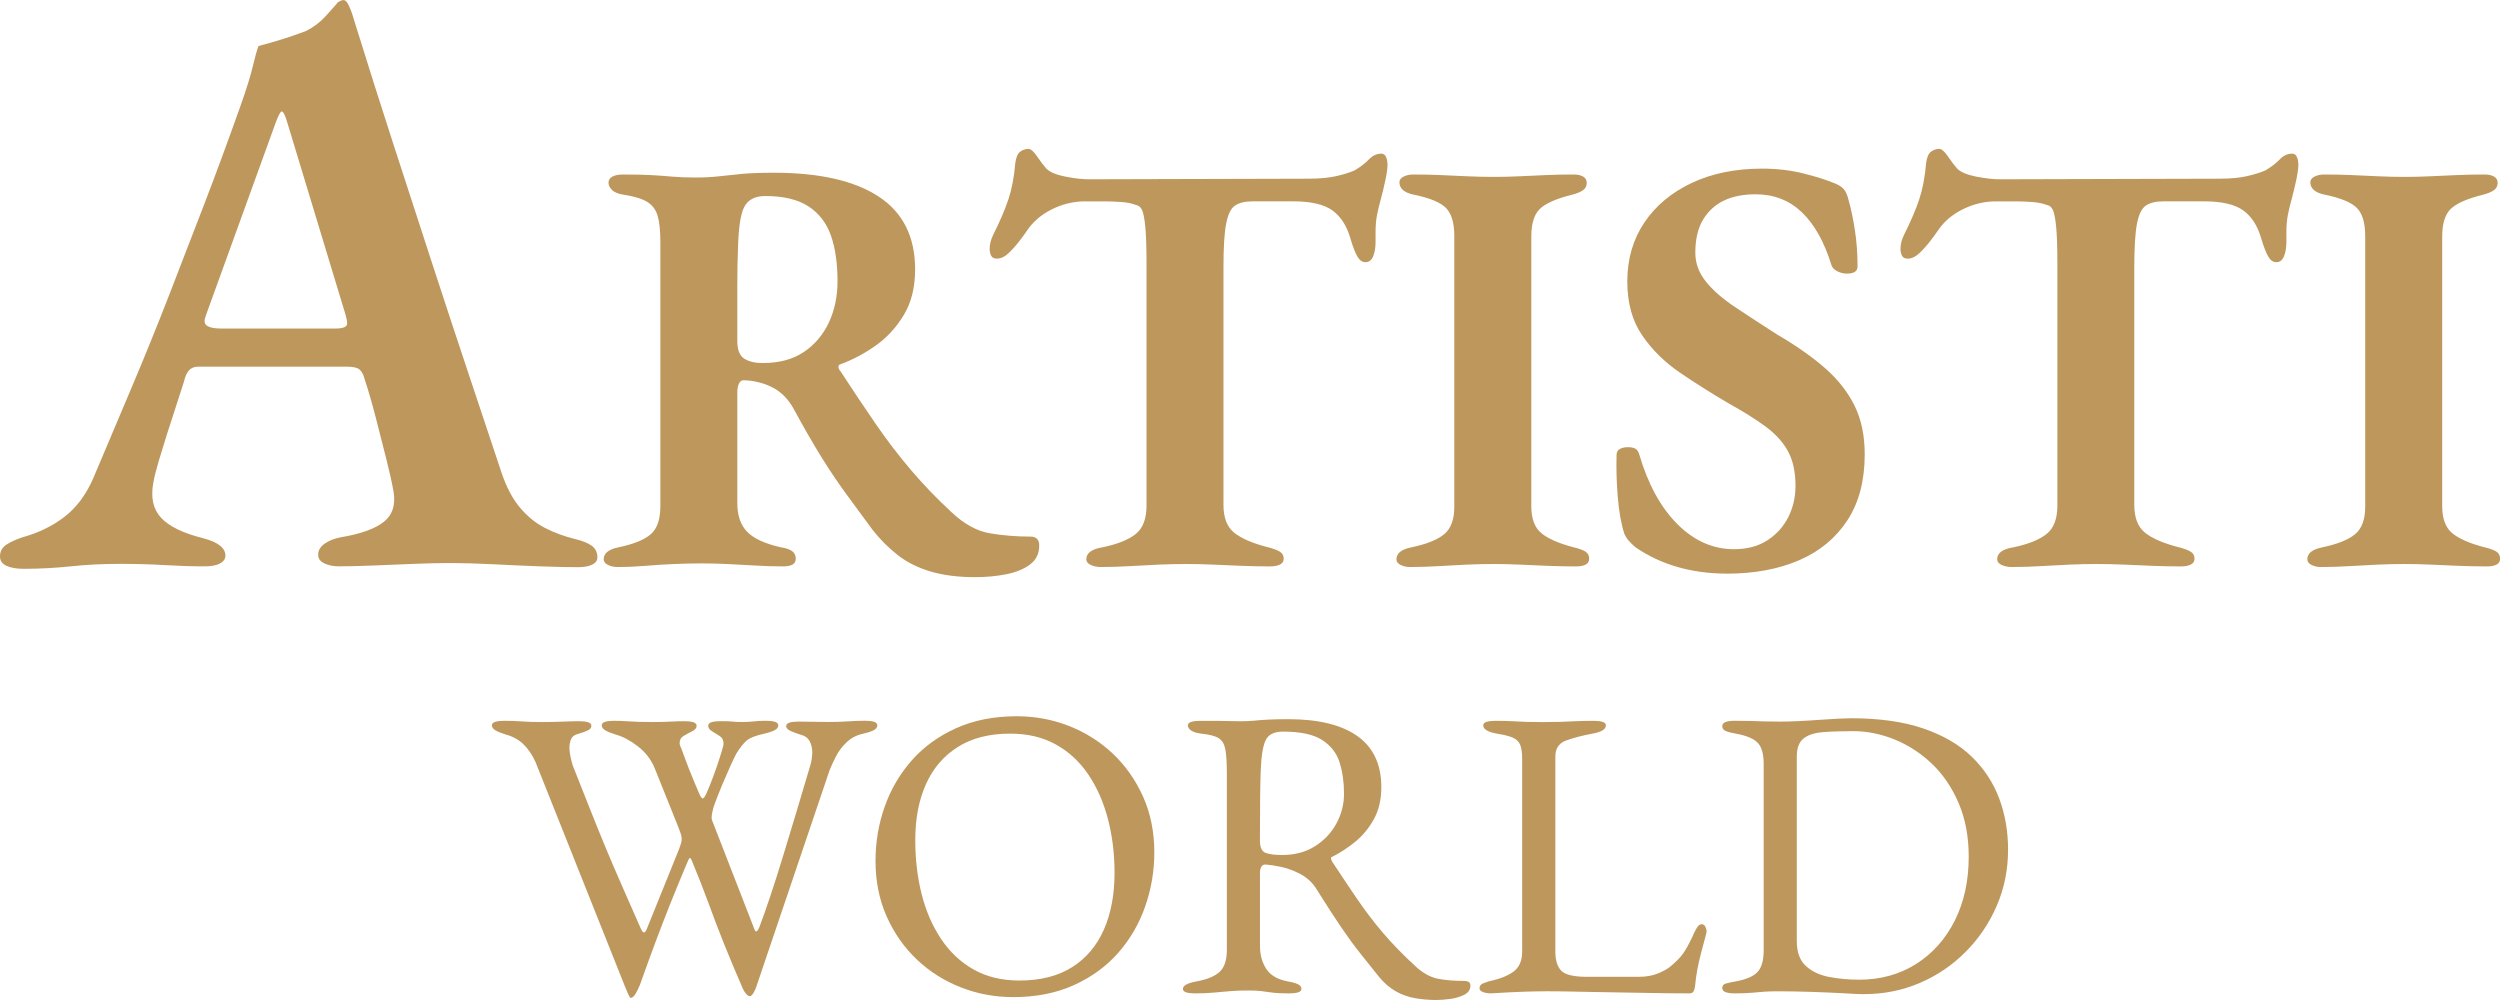
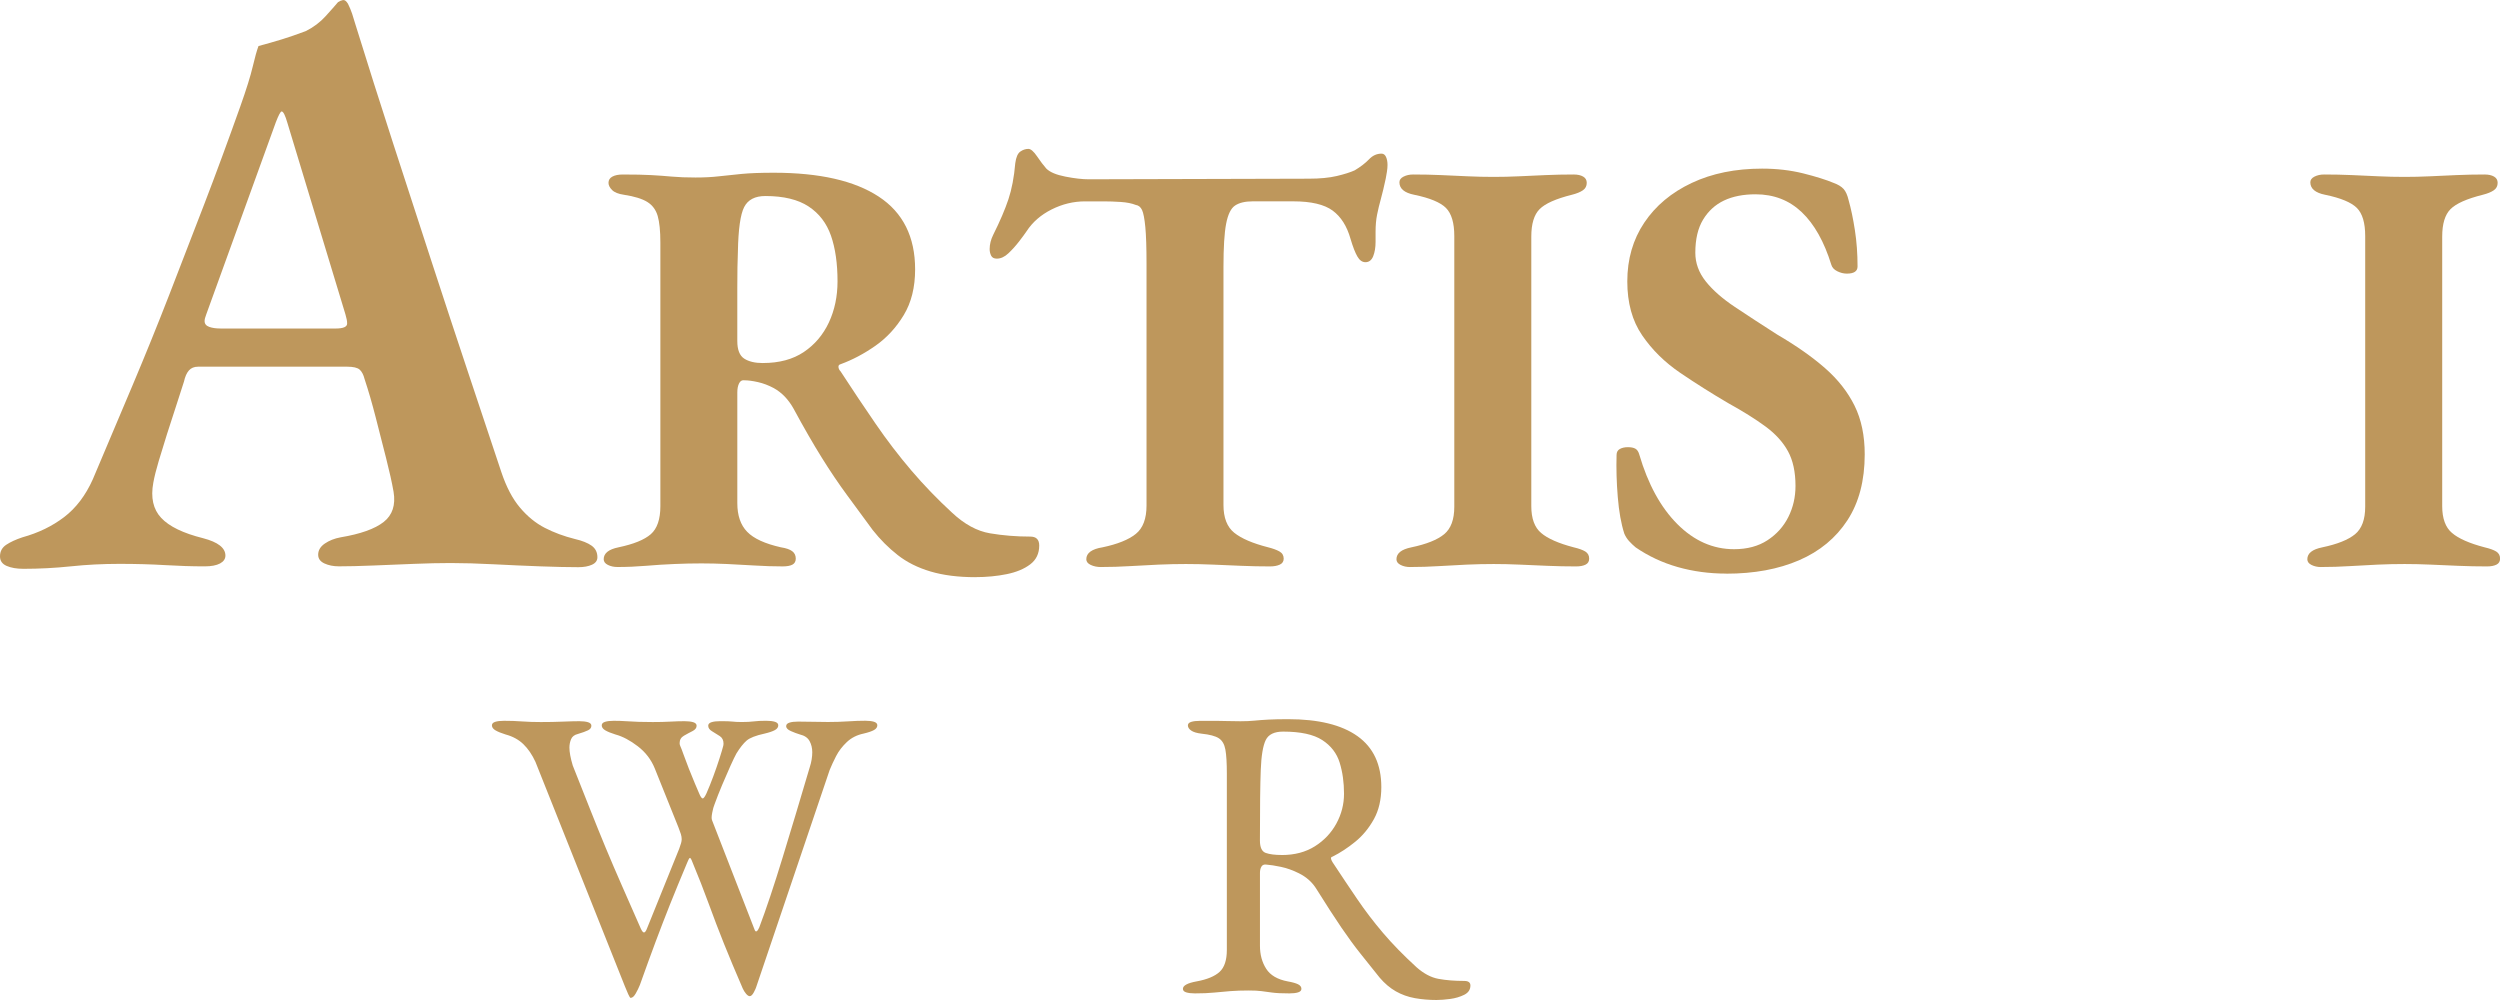
<svg xmlns="http://www.w3.org/2000/svg" id="LOGO" width="100" height="40" viewBox="0 0 100 40">
  <g>
    <path d="M.928,22.752c-.265,0-.486-.039-.663-.116-.177-.077-.265-.204-.265-.381,0-.199.083-.353.249-.464.166-.11.381-.21.646-.298.641-.177,1.198-.448,1.674-.812.475-.364.856-.867,1.143-1.508.552-1.303,1.082-2.557,1.591-3.762.508-1.204.994-2.403,1.458-3.596.464-1.193.933-2.408,1.408-3.645.475-1.237.955-2.54,1.442-3.91.243-.685.409-1.215.497-1.591.088-.375.166-.651.232-.828.331-.088.641-.177.928-.265.287-.088.607-.199.961-.331.309-.154.574-.353.795-.597.221-.243.386-.431.497-.563.066-.044.133-.072.199-.083.066-.011.133.039.199.149.066.133.121.265.166.398.044.133.088.277.133.431.486,1.569.989,3.154,1.508,4.756.519,1.602,1.033,3.181,1.541,4.739.508,1.557.999,3.049,1.475,4.474.475,1.425.911,2.734,1.309,3.927.199.596.447,1.072.746,1.425.298.354.63.625.994.812.365.188.767.337,1.21.448.287.066.508.155.663.265.154.111.232.265.232.464,0,.133-.072.232-.216.298-.144.066-.326.099-.547.099-.398,0-.9-.011-1.508-.033-.608-.022-1.232-.05-1.872-.083-.641-.033-1.215-.05-1.723-.05-.442,0-.934.011-1.475.033-.542.022-1.083.044-1.624.066-.542.022-1.0.033-1.375.033-.221,0-.414-.039-.58-.116-.166-.077-.249-.193-.249-.348,0-.176.088-.326.265-.447.177-.121.386-.204.63-.249.795-.133,1.37-.337,1.723-.613.353-.276.486-.679.398-1.209-.066-.375-.166-.823-.298-1.342-.133-.519-.271-1.061-.414-1.624-.144-.563-.293-1.077-.447-1.541-.044-.176-.111-.303-.199-.381-.089-.077-.254-.116-.497-.116h-5.965c-.155,0-.277.05-.365.149-.089.099-.155.249-.199.448-.089.287-.194.613-.315.977-.122.365-.243.74-.365,1.127-.122.387-.232.746-.331,1.077s-.171.619-.215.862c-.111.597-.006,1.066.315,1.408.32.343.878.613,1.674.812.596.155.895.387.895.696,0,.132-.072.238-.215.315-.144.077-.348.116-.613.116-.508,0-1.039-.017-1.591-.05-.552-.033-1.16-.05-1.823-.05s-1.309.033-1.939.099-1.265.099-1.906.099ZM8.815,13.141h4.606c.309,0,.464-.066.464-.199,0-.066-.006-.121-.017-.166-.011-.044-.028-.11-.05-.199l-2.32-7.655c-.089-.309-.166-.464-.232-.464-.044,0-.122.144-.232.431l-2.784,7.688c-.044.111-.066.199-.066.265,0,.111.061.188.182.232.121.045.27.066.447.066Z" fill="#be975c" />
    <path d="M39.013,23.087c-.684,0-1.281-.076-1.79-.227-.509-.151-.947-.37-1.312-.656-.366-.286-.7-.62-1.002-1.002-.35-.477-.692-.942-1.026-1.396-.334-.453-.672-.954-1.014-1.503-.342-.549-.72-1.205-1.133-1.969-.207-.366-.469-.636-.787-.811-.207-.111-.418-.191-.632-.239-.215-.048-.394-.072-.537-.072-.095-.016-.167.024-.215.119s-.072.215-.072.358v4.438c0,.493.131.875.394,1.145.262.271.712.477,1.348.62.207.032.358.084.453.155s.143.171.143.298c0,.111-.044.191-.131.239-.088.048-.219.072-.394.072-.366,0-.74-.012-1.121-.036-.382-.024-.752-.044-1.11-.06-.358-.016-.696-.024-1.014-.024-.35,0-.712.008-1.086.024-.374.016-.752.039-1.133.072-.382.032-.764.048-1.145.048-.143,0-.271-.028-.382-.084-.111-.056-.167-.131-.167-.227,0-.239.199-.397.596-.477.604-.127,1.034-.302,1.289-.525.254-.223.382-.596.382-1.121v-10.546c0-.461-.036-.815-.107-1.062-.072-.246-.211-.433-.417-.561-.207-.127-.517-.223-.931-.286-.223-.032-.382-.095-.477-.191-.095-.095-.143-.191-.143-.286,0-.111.051-.195.155-.25.103-.056.242-.084.417-.084.477,0,.859.008,1.145.024.286.016.561.036.823.06.262.024.576.036.943.036.35,0,.66-.016.931-.048.27-.032.573-.063.907-.095.334-.032.764-.048,1.289-.048,1.829,0,3.229.318,4.199.955.97.636,1.456,1.607,1.456,2.911,0,.716-.151,1.324-.453,1.825-.302.501-.68.911-1.133,1.229-.453.318-.919.565-1.396.739-.064.016-.092.056-.084.119.008.064.036.119.084.167.477.732.942,1.428,1.396,2.088.453.661.931,1.285,1.432,1.873.501.589,1.046,1.153,1.634,1.694.493.461.998.736,1.515.823.517.088,1.054.131,1.611.131.239,0,.358.119.358.358,0,.318-.119.569-.358.751-.239.183-.553.314-.943.394-.39.079-.807.119-1.253.119ZM30.519,14.521c.652,0,1.197-.147,1.634-.441.437-.294.771-.688,1.002-1.181.23-.493.346-1.042.346-1.646,0-.716-.088-1.324-.262-1.825-.175-.501-.473-.891-.895-1.169-.422-.278-.998-.418-1.73-.418-.414,0-.696.147-.847.441-.151.294-.235.887-.251,1.778-.016.366-.024.847-.024,1.444v2.135c0,.35.091.584.274.704.183.119.433.179.751.179Z" fill="#be975c" />
    <path d="M44.048,22.682c-.159,0-.298-.028-.417-.084s-.179-.131-.179-.227c0-.127.056-.23.167-.31.111-.079.27-.135.477-.167.604-.127,1.05-.306,1.336-.537.286-.23.429-.608.429-1.133v-9.664c0-.652-.016-1.145-.048-1.479-.032-.334-.076-.561-.131-.68-.056-.119-.139-.187-.25-.203-.159-.063-.358-.103-.597-.119-.239-.016-.469-.024-.692-.024h-.74c-.461,0-.907.107-1.336.322-.429.215-.763.505-1.002.871-.064.095-.163.231-.298.406-.135.175-.278.334-.429.477-.151.143-.306.215-.465.215-.111,0-.187-.039-.227-.119-.04-.079-.06-.167-.06-.262,0-.191.048-.382.143-.573.27-.541.473-1.014.608-1.42.135-.406.227-.887.274-1.444.032-.239.099-.394.203-.465.103-.072.211-.107.322-.107.095,0,.211.1.346.298.135.199.258.362.37.489.143.143.397.251.764.322.366.072.676.107.931.107l8.804-.024c.445,0,.819-.036,1.121-.107.302-.072.54-.147.716-.227.239-.143.429-.29.573-.441.143-.151.31-.227.501-.227.079,0,.139.044.179.131.039.088.06.195.06.322,0,.08-.008.171-.024.274-.016.104-.032.195-.048.274-.064.302-.128.569-.191.799-.064.231-.116.445-.155.644-.04.199-.06.426-.06.68v.406c0,.223-.032.414-.095.573-.064.159-.167.239-.31.239-.128,0-.235-.075-.322-.227-.088-.151-.179-.385-.274-.704-.143-.509-.382-.887-.716-1.133-.334-.246-.859-.37-1.575-.37h-1.623c-.302,0-.537.056-.704.167-.167.111-.286.354-.358.728-.072.374-.107.951-.107,1.73v9.52c0,.509.143.879.429,1.11.286.231.74.426,1.36.584.191.048.342.104.453.167.111.064.167.159.167.286,0,.111-.052.191-.155.239-.104.048-.235.072-.394.072-.382,0-.763-.008-1.145-.024-.382-.016-.76-.032-1.133-.048-.374-.016-.736-.024-1.086-.024-.35,0-.712.008-1.086.024-.374.016-.756.036-1.145.06-.39.024-.775.036-1.157.036Z" fill="#be975c" />
    <path d="M56.407,22.682c-.143,0-.271-.028-.382-.084s-.167-.131-.167-.227c0-.239.199-.397.596-.477.605-.127,1.042-.302,1.312-.525.271-.223.406-.588.406-1.098v-10.832c0-.525-.112-.899-.334-1.122-.223-.222-.644-.397-1.265-.525-.398-.079-.596-.246-.596-.501,0-.095.055-.171.167-.227.111-.056.239-.084.382-.084.382,0,.755.008,1.121.024.366.016.719.032,1.062.048.342.016.688.024,1.038.024.334,0,.672-.008,1.014-.024.342-.016.696-.032,1.062-.048.366-.016.74-.024,1.122-.024.159,0,.286.028.382.084.095.056.143.139.143.25,0,.128-.052.227-.155.298-.104.072-.25.131-.441.179-.636.159-1.066.35-1.288.573-.223.223-.334.589-.334,1.098v10.785c0,.493.131.851.394,1.073.262.223.696.414,1.301.573.206.048.361.104.465.167.103.064.155.159.155.286,0,.111-.048.191-.143.239s-.223.072-.382.072c-.382,0-.764-.008-1.145-.024-.382-.016-.752-.032-1.11-.048s-.704-.024-1.038-.024c-.35,0-.708.008-1.074.024-.366.016-.74.036-1.121.06-.382.024-.763.036-1.145.036Z" fill="#be975c" />
    <path d="M69.053,22.944c-.684,0-1.332-.088-1.945-.262-.613-.175-1.173-.437-1.682-.787-.095-.079-.183-.163-.262-.25s-.143-.187-.191-.298c-.128-.397-.215-.886-.262-1.467-.048-.581-.064-1.141-.048-1.682,0-.111.044-.191.131-.239.087-.048.195-.072.322-.072.127,0,.227.02.298.06.072.04.123.116.155.227.35,1.193.859,2.124,1.527,2.792.668.668,1.423,1.002,2.267,1.002.525,0,.97-.119,1.336-.358.366-.239.644-.549.835-.93.191-.382.286-.795.286-1.241,0-.557-.099-1.018-.298-1.384-.199-.366-.497-.696-.895-.99-.398-.294-.899-.608-1.503-.942-.652-.382-1.288-.784-1.909-1.205-.62-.421-1.13-.922-1.527-1.503-.398-.581-.596-1.3-.596-2.16,0-.891.227-1.674.68-2.35.453-.676,1.086-1.205,1.897-1.587.811-.382,1.75-.573,2.815-.573.588,0,1.137.064,1.647.191.509.128.915.255,1.217.382.175.064.306.143.394.239s.155.247.203.453c.095.334.179.732.25,1.193.072.462.107.947.107,1.456,0,.191-.143.286-.429.286-.128,0-.255-.032-.382-.095-.128-.063-.207-.151-.239-.262-.286-.922-.68-1.623-1.181-2.1-.501-.477-1.117-.716-1.849-.716-.493,0-.915.084-1.264.25-.35.167-.628.422-.835.764-.207.342-.31.784-.31,1.324,0,.414.139.795.417,1.145.278.35.668.692,1.169,1.026.501.334,1.062.7,1.682,1.097.763.446,1.404.895,1.921,1.348.517.453.91.954,1.181,1.503.271.549.406,1.197.406,1.945,0,1.05-.231,1.929-.692,2.637-.462.708-1.106,1.241-1.933,1.599-.828.358-1.798.537-2.911.537Z" fill="#be975c" />
-     <path d="M80.482,22.682c-.159,0-.298-.028-.417-.084s-.179-.131-.179-.227c0-.127.056-.23.167-.31.111-.079.27-.135.477-.167.604-.127,1.05-.306,1.336-.537.286-.23.429-.608.429-1.133v-9.664c0-.652-.016-1.145-.048-1.479-.032-.334-.076-.561-.131-.68-.056-.119-.139-.187-.251-.203-.159-.063-.358-.103-.596-.119-.239-.016-.469-.024-.692-.024h-.74c-.461,0-.906.107-1.336.322s-.764.505-1.002.871c-.064.095-.163.231-.298.406-.136.175-.279.334-.43.477s-.306.215-.465.215c-.112,0-.187-.039-.227-.119-.04-.079-.06-.167-.06-.262,0-.191.048-.382.143-.573.271-.541.473-1.014.608-1.42.135-.406.227-.887.274-1.444.032-.239.099-.394.203-.465.103-.072.211-.107.322-.107.095,0,.211.1.346.298.135.199.259.362.37.489.143.143.397.251.763.322s.676.107.931.107l8.804-.024c.445,0,.819-.036,1.122-.107.302-.072.54-.147.716-.227.239-.143.429-.29.573-.441.143-.151.31-.227.501-.227.08,0,.139.044.179.131.039.088.06.195.06.322,0,.08-.008.171-.024.274-.016.104-.032.195-.048.274-.064.302-.128.569-.191.799-.064.231-.116.445-.155.644-.04.199-.06.426-.06.68v.406c0,.223-.032.414-.095.573-.064.159-.167.239-.31.239-.128,0-.235-.075-.322-.227-.087-.151-.179-.385-.274-.704-.143-.509-.382-.887-.716-1.133-.334-.246-.859-.37-1.575-.37h-1.623c-.302,0-.537.056-.704.167-.167.111-.286.354-.358.728-.072.374-.107.951-.107,1.73v9.52c0,.509.143.879.429,1.11.286.231.74.426,1.36.584.191.048.342.104.453.167.111.064.167.159.167.286,0,.111-.052.191-.155.239-.104.048-.235.072-.394.072-.382,0-.763-.008-1.145-.024-.382-.016-.76-.032-1.133-.048-.374-.016-.736-.024-1.085-.024-.35,0-.712.008-1.086.024-.374.016-.756.036-1.145.06-.39.024-.775.036-1.157.036Z" fill="#be975c" />
    <path d="M92.842,22.682c-.143,0-.271-.028-.382-.084s-.167-.131-.167-.227c0-.239.199-.397.597-.477.604-.127,1.041-.302,1.312-.525.27-.223.406-.588.406-1.098v-10.832c0-.525-.111-.899-.334-1.122-.223-.222-.644-.397-1.265-.525-.398-.079-.596-.246-.596-.501,0-.095.056-.171.167-.227.111-.056.239-.084.382-.084.382,0,.755.008,1.121.024.366.016.719.032,1.062.048.342.016.688.024,1.038.024.334,0,.672-.008,1.014-.024.342-.016.696-.032,1.062-.048.366-.016.74-.024,1.122-.024.159,0,.286.028.382.084.095.056.143.139.143.25,0,.128-.052.227-.155.298-.104.072-.25.131-.441.179-.636.159-1.066.35-1.288.573-.223.223-.334.589-.334,1.098v10.785c0,.493.131.851.394,1.073.262.223.696.414,1.301.573.206.048.361.104.465.167.103.064.155.159.155.286,0,.111-.048.191-.143.239s-.223.072-.382.072c-.382,0-.764-.008-1.145-.024-.382-.016-.752-.032-1.11-.048s-.704-.024-1.038-.024c-.35,0-.708.008-1.074.024-.366.016-.739.036-1.121.06-.382.024-.763.036-1.145.036Z" fill="#be975c" />
  </g>
  <g>
    <path d="M25.228,39.917c-.022,0-.055-.05-.099-.149-.044-.099-.089-.204-.133-.315l-3.579-8.981c-.133-.287-.293-.522-.481-.704-.188-.182-.425-.312-.712-.389-.177-.055-.312-.11-.406-.166-.094-.055-.141-.121-.141-.199,0-.066.044-.113.133-.141.088-.027.204-.041.348-.041.254,0,.494.008.721.025.226.017.478.025.754.025.309,0,.602-.005.878-.017.276-.011.497-.017.663-.017.144,0,.26.014.348.041.088.028.133.074.133.141,0,.077-.044.138-.133.182-.089.044-.227.094-.414.149-.133.033-.221.102-.265.207-.044.105-.066.218-.066.339,0,.177.044.414.133.713.254.641.486,1.226.696,1.756.21.53.417,1.041.621,1.533.204.492.42.994.646,1.508.226.514.478,1.085.754,1.715.055.122.102.177.141.166.039-.011.075-.061.108-.149l1.292-3.198c.033-.088.058-.163.075-.224.017-.061.025-.113.025-.157,0-.066-.011-.135-.033-.207-.022-.072-.055-.163-.099-.273l-.945-2.353c-.144-.353-.37-.649-.679-.886-.309-.237-.608-.395-.895-.472-.177-.055-.312-.11-.406-.166-.094-.055-.141-.121-.141-.199,0-.066.044-.113.133-.141.088-.027.204-.041.348-.041.177,0,.345.006.505.017.16.011.326.019.497.025.171.006.356.008.555.008.254,0,.489-.005.704-.017s.406-.017.572-.017c.143,0,.259.014.348.041.088.028.133.074.133.141,0,.088-.056.16-.166.215-.111.056-.224.116-.34.183-.116.066-.174.166-.174.298,0,.022.003.044.008.066.005.022.014.044.025.066.022.044.063.152.124.323.061.172.133.362.215.572s.163.406.24.588c.077.182.133.312.166.389.055.133.102.202.141.207.039.006.091-.063.157-.207.088-.199.179-.425.273-.679.094-.254.177-.494.249-.721.072-.226.119-.384.141-.472.011-.033.017-.072.017-.116,0-.132-.05-.232-.149-.298s-.202-.13-.306-.191c-.105-.061-.157-.135-.157-.224,0-.066.044-.113.133-.141.088-.028.204-.041.348-.041.243,0,.409.005.497.017.088.011.21.017.365.017.188,0,.348-.008.481-.025s.298-.025.497-.025c.143,0,.259.014.348.041.088.028.133.075.133.141,0,.077-.044.141-.133.19-.089.05-.227.097-.414.141-.354.077-.594.171-.721.282-.127.111-.263.282-.406.514-.055.099-.135.265-.24.497-.105.232-.215.486-.331.762-.116.276-.218.536-.306.779-.033.077-.064.188-.091.331-.028.144-.031.243-.008.298l1.707,4.391c.022.056.05.072.083.05.033-.022.066-.072.099-.149.276-.729.588-1.662.936-2.8.348-1.138.71-2.342,1.085-3.612.033-.099.058-.202.075-.306.017-.105.025-.202.025-.29,0-.166-.036-.315-.108-.448-.072-.132-.202-.221-.389-.265-.111-.033-.229-.077-.356-.133-.127-.055-.191-.121-.191-.199,0-.066.044-.113.133-.141.088-.028.204-.041.348-.041.221,0,.422.003.605.008.182.006.378.008.588.008.276,0,.541-.008.795-.025.254-.017.486-.025.696-.025.144,0,.26.014.348.041.088.028.133.075.133.141,0,.077-.044.141-.133.19-.089.05-.227.097-.414.141-.265.055-.489.168-.671.339-.182.172-.326.359-.431.563-.105.205-.19.389-.257.555l-2.933,8.666c-.011.044-.044.119-.099.224-.056.105-.111.157-.166.157-.044,0-.094-.033-.149-.099-.055-.066-.099-.138-.133-.215-.287-.663-.536-1.257-.746-1.781-.21-.525-.412-1.052-.605-1.583-.193-.53-.422-1.116-.688-1.756-.033-.077-.061-.108-.083-.091-.022.017-.056.08-.1.191-.265.63-.494,1.188-.688,1.673-.193.486-.384.981-.572,1.483-.188.503-.398,1.08-.63,1.731-.044.111-.1.224-.166.34-.066.116-.133.174-.199.174Z" fill="#be975c" />
-     <path d="M40.522,39.884c-.729,0-1.425-.13-2.088-.389-.663-.26-1.248-.63-1.756-1.11-.508-.481-.911-1.055-1.21-1.723-.298-.668-.447-1.411-.447-2.229,0-.751.121-1.472.365-2.162.243-.69.602-1.306,1.077-1.847.475-.541,1.066-.972,1.773-1.293.707-.32,1.519-.481,2.436-.481.729,0,1.425.13,2.088.389.663.26,1.248.63,1.756,1.11.508.481.911,1.055,1.21,1.723.298.668.447,1.411.447,2.229,0,.74-.122,1.458-.365,2.154-.243.696-.602,1.315-1.077,1.856-.475.541-1.066.972-1.773,1.293-.707.32-1.519.481-2.436.481ZM40.771,39.221c.851,0,1.557-.18,2.121-.539s.986-.862,1.268-1.508c.282-.646.422-1.4.422-2.262,0-.762-.089-1.48-.265-2.154s-.439-1.268-.787-1.781c-.348-.514-.782-.914-1.301-1.201-.519-.287-1.127-.431-1.823-.431-.828,0-1.524.177-2.088.53-.563.354-.989.848-1.276,1.483-.287.636-.431,1.384-.431,2.245,0,.773.085,1.497.257,2.171.171.674.431,1.271.779,1.79.348.519.781.925,1.301,1.218.519.293,1.127.439,1.823.439Z" fill="#be975c" />
    <path d="M57.473,40c-.309,0-.602-.025-.878-.074-.276-.05-.53-.141-.762-.273s-.448-.315-.646-.547c-.265-.331-.519-.649-.762-.953-.243-.304-.5-.654-.771-1.052-.271-.398-.599-.906-.986-1.524-.166-.276-.403-.492-.712-.646-.243-.121-.483-.207-.721-.257-.238-.05-.434-.08-.588-.091-.089-.011-.152.017-.191.083-.039.066-.058.149-.058.249v2.916c0,.354.083.66.249.92s.453.428.862.505c.188.033.326.072.414.116.088.044.133.105.133.182,0,.066-.044.113-.133.141-.089.028-.205.041-.348.041-.298,0-.528-.011-.688-.033-.16-.022-.304-.041-.431-.058-.127-.017-.296-.025-.505-.025-.276,0-.522.008-.737.025-.215.017-.431.036-.646.058-.215.022-.472.033-.771.033-.144,0-.26-.014-.348-.041-.089-.028-.133-.074-.133-.141,0-.133.182-.232.547-.298.42-.077.726-.204.92-.381.193-.177.29-.47.29-.878v-7.059c0-.42-.019-.738-.058-.953-.039-.216-.127-.367-.265-.456-.138-.088-.367-.149-.688-.182-.188-.022-.326-.063-.414-.124-.089-.061-.133-.13-.133-.207,0-.066.044-.113.133-.141.088-.027.204-.041.348-.041h.671c.149,0,.29.003.422.008.133.006.309.008.53.008.21,0,.398-.008.563-.025s.35-.03.555-.041c.204-.011.467-.017.787-.017,1.215,0,2.14.227,2.775.679.635.453.953,1.132.953,2.038,0,.497-.099.926-.298,1.284-.199.359-.447.66-.746.903-.298.243-.602.442-.911.596-.044.011-.064.036-.058.074.005.039.025.086.058.141.342.519.671,1.011.986,1.474.315.464.66.917,1.036,1.359.375.442.823.9,1.342,1.375.287.254.58.409.878.464.298.055.641.083,1.028.083.166,0,.249.061.249.182,0,.166-.083.29-.249.373s-.354.138-.563.166c-.21.028-.387.041-.53.041ZM51.276,34.201c.508,0,.947-.116,1.317-.348.37-.232.657-.536.862-.911.204-.375.306-.773.306-1.193,0-.453-.058-.867-.174-1.243-.116-.375-.348-.677-.696-.903-.348-.226-.87-.339-1.566-.339-.354,0-.586.113-.696.339-.111.227-.177.627-.199,1.201-.011.276-.019.649-.025,1.118-.006.47-.008,1.036-.008,1.698,0,.276.077.442.232.497.155.055.37.083.646.083Z" fill="#be975c" />
-     <path d="M59.304,39.677c-.083-.039-.124-.085-.124-.141,0-.1.052-.168.158-.207.105-.039.174-.063.207-.075.431-.088.762-.218.994-.389.232-.171.348-.439.348-.804v-7.688c0-.265-.028-.461-.083-.588-.055-.127-.155-.221-.298-.282-.144-.061-.353-.113-.629-.157-.365-.066-.547-.177-.547-.331,0-.066.044-.113.133-.141.088-.027.204-.041.348-.041.298,0,.539.006.721.017s.356.019.522.025c.166.006.37.008.613.008.276,0,.514-.003.713-.008.199-.005.403-.014.613-.025s.464-.017.762-.017c.143,0,.259.014.348.041.088.028.132.075.132.141,0,.077-.044.144-.132.199-.089.055-.227.099-.414.133-.409.077-.757.168-1.044.273-.287.105-.431.318-.431.638v7.804c0,.342.077.596.232.762.154.166.503.249,1.044.249h2.055c.298,0,.561-.047.787-.141.226-.094.395-.191.506-.29.221-.188.384-.356.489-.506.105-.149.229-.373.373-.671.022-.066.069-.166.141-.298s.146-.199.224-.199c.066,0,.116.033.149.099.033.066.05.132.05.199,0,.011-.003.025-.008.041s-.008.031-.008.041c-.077.287-.147.547-.207.779-.061.232-.111.453-.149.663-.039.21-.069.431-.091.663-.011.077-.03.144-.058.199s-.086.083-.174.083c-.553,0-1.083-.006-1.591-.017-.508-.011-.997-.019-1.466-.025-.47-.006-.919-.014-1.351-.025-.431-.011-.856-.017-1.276-.017-.276,0-.588.005-.936.017s-.782.033-1.301.066c-.144,0-.257-.019-.34-.058Z" fill="#be975c" />
-     <path d="M74.556,39.768c-.11,0-.356-.011-.737-.033-.381-.022-.818-.041-1.309-.058-.492-.017-.959-.025-1.4-.025-.221,0-.406.005-.555.017-.149.011-.309.025-.48.041-.172.017-.406.025-.704.025-.144,0-.26-.017-.348-.05-.088-.033-.132-.088-.132-.166,0-.088.044-.146.132-.174s.227-.058.414-.091c.42-.077.71-.204.87-.381s.24-.464.24-.862v-7.456c0-.398-.08-.679-.24-.845s-.45-.287-.87-.364c-.188-.033-.326-.069-.414-.108-.088-.039-.132-.102-.132-.191,0-.077.044-.133.132-.166s.205-.05.348-.05c.287,0,.516.003.687.008.171.006.34.011.506.017.166.006.381.008.646.008.176,0,.4-.005.671-.017s.552-.028.845-.05c.293-.022.558-.039.795-.05.238-.011.411-.017.522-.017,1.127,0,2.088.136,2.883.406.795.271,1.441.646,1.939,1.127s.864,1.039,1.102,1.673c.238.636.356,1.317.356,2.047,0,.795-.149,1.541-.448,2.237-.298.696-.712,1.312-1.243,1.847-.53.536-1.143.953-1.839,1.251-.696.298-1.441.447-2.237.447ZM74.358,39.188c.862,0,1.624-.21,2.286-.629s1.179-1,1.55-1.74c.37-.74.555-1.591.555-2.552,0-.795-.133-1.505-.398-2.129-.265-.624-.619-1.149-1.061-1.574s-.939-.751-1.491-.978c-.552-.226-1.11-.34-1.673-.34-.475,0-.881.014-1.218.041-.337.028-.594.114-.771.257-.177.144-.265.381-.265.713v7.39c0,.442.121.773.364.994s.555.367.936.439.776.107,1.185.107Z" fill="#be975c" />
  </g>
</svg>